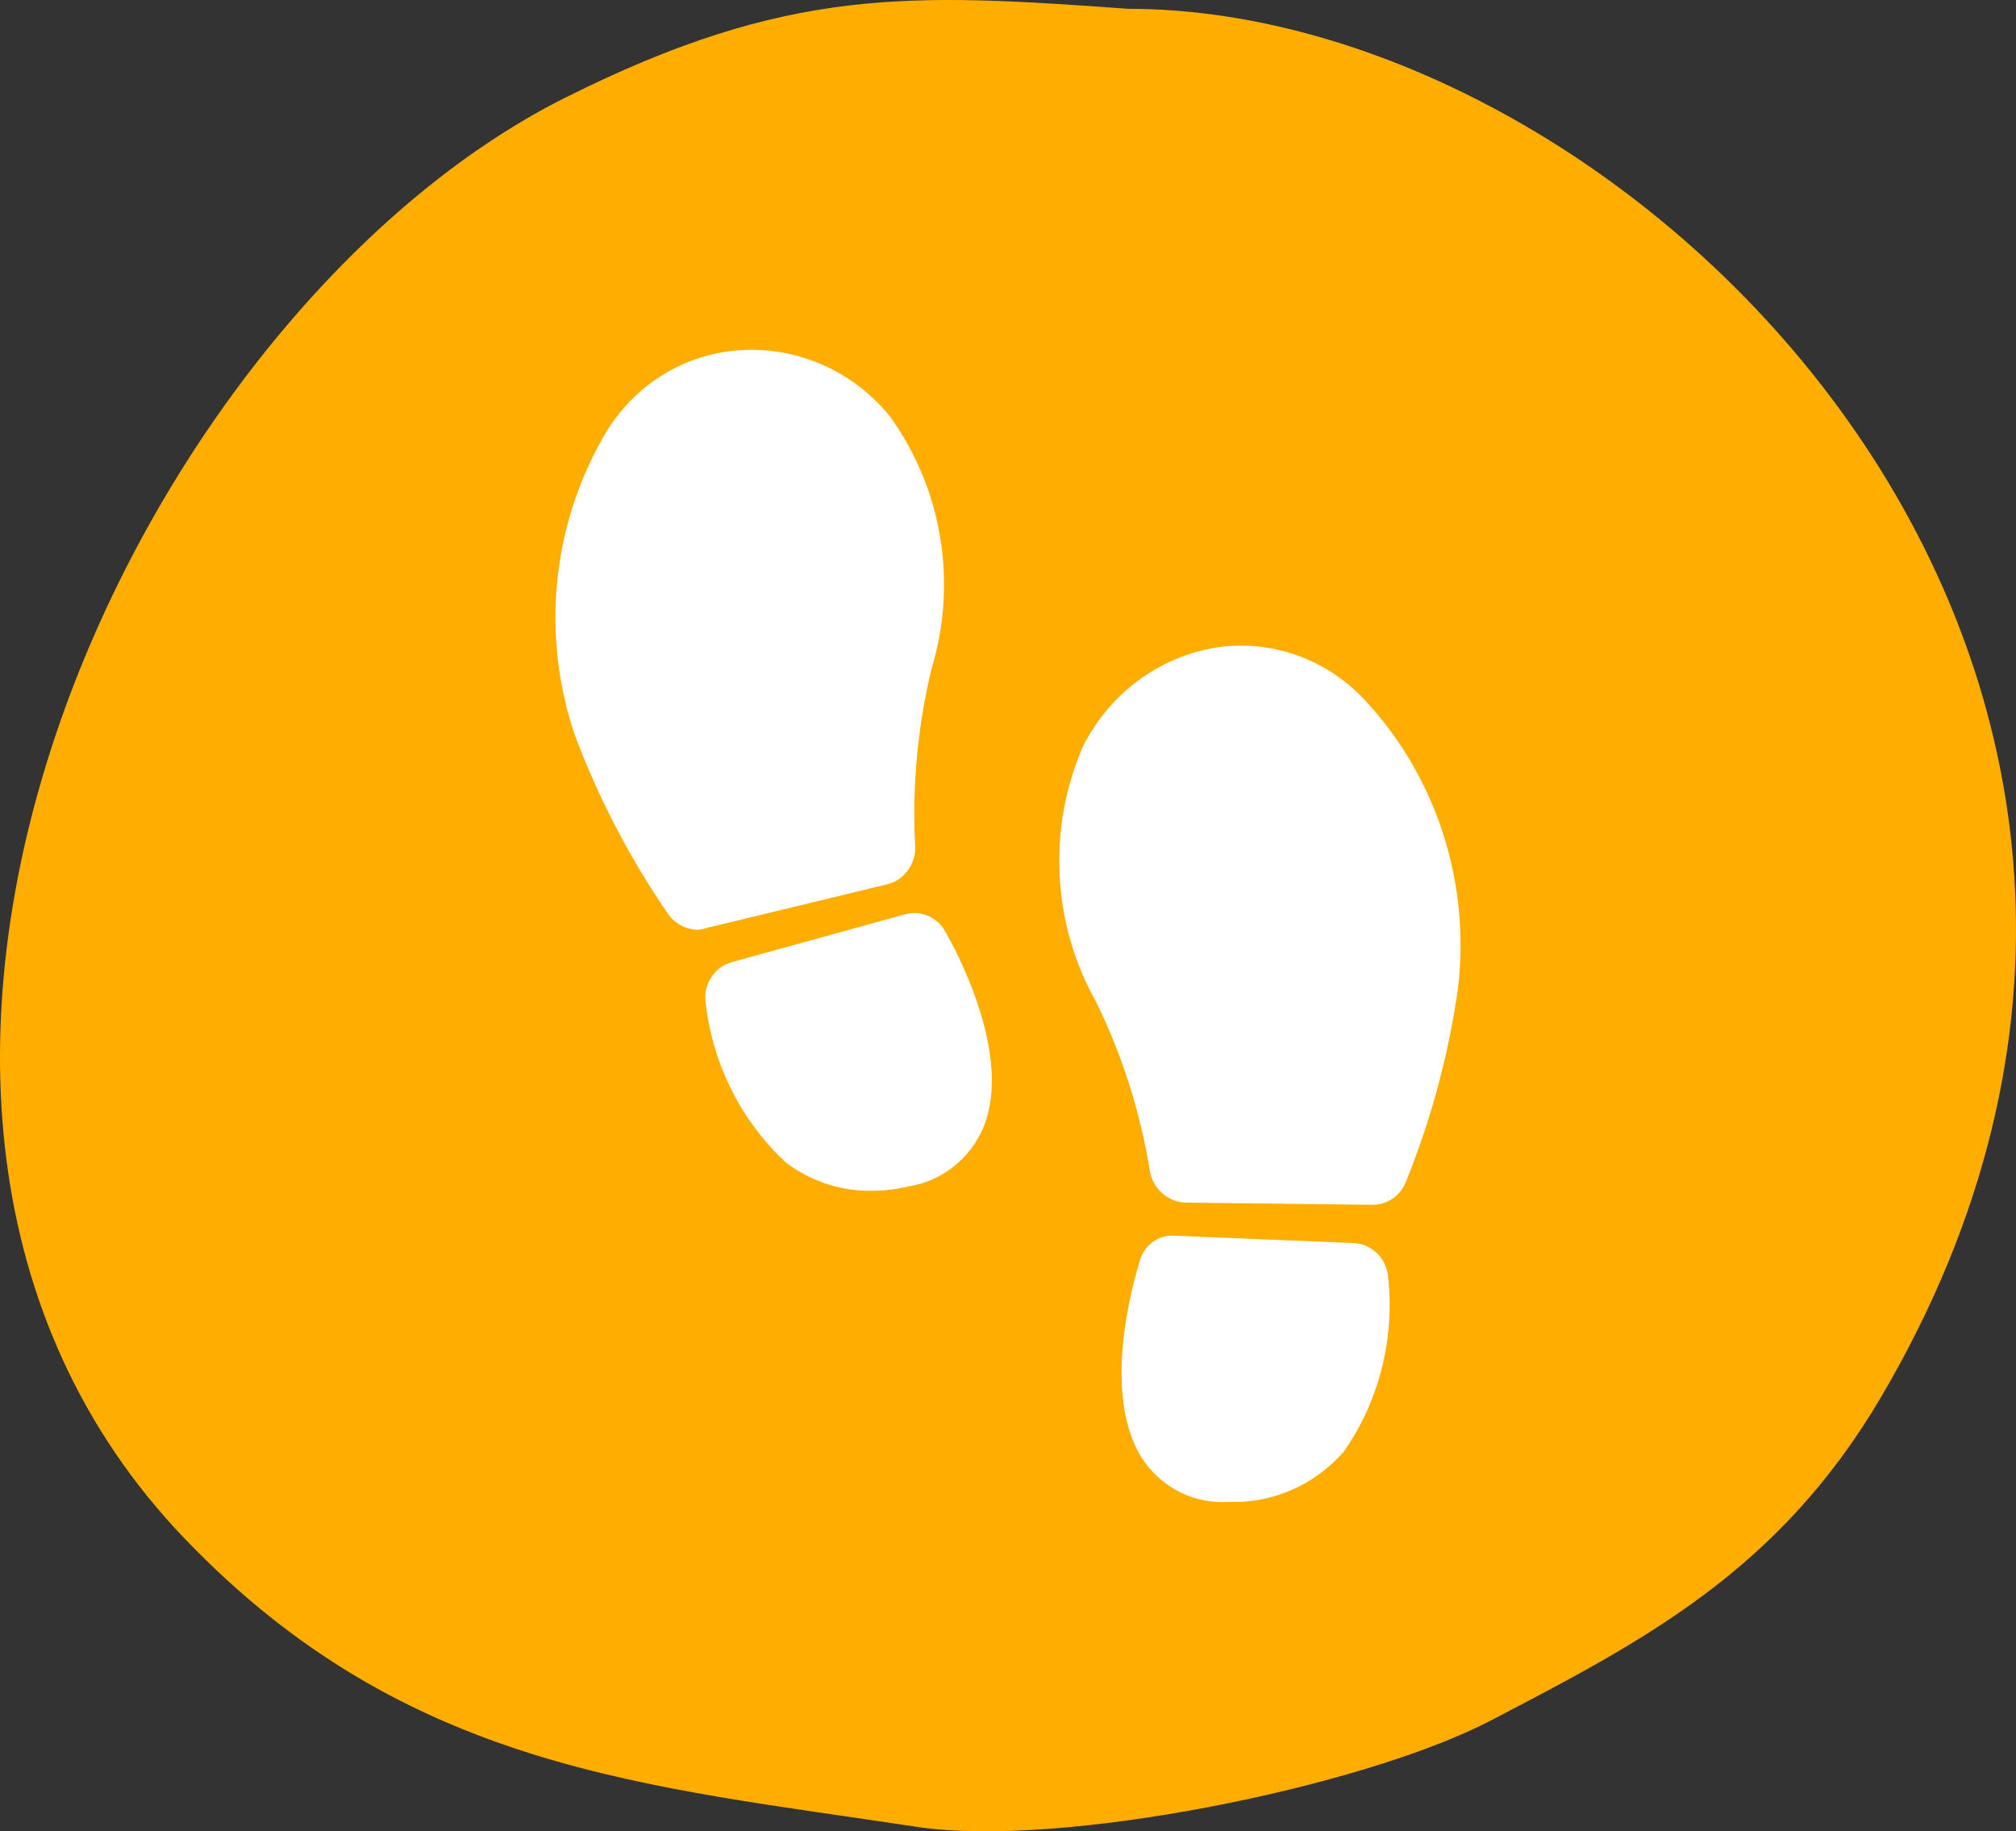
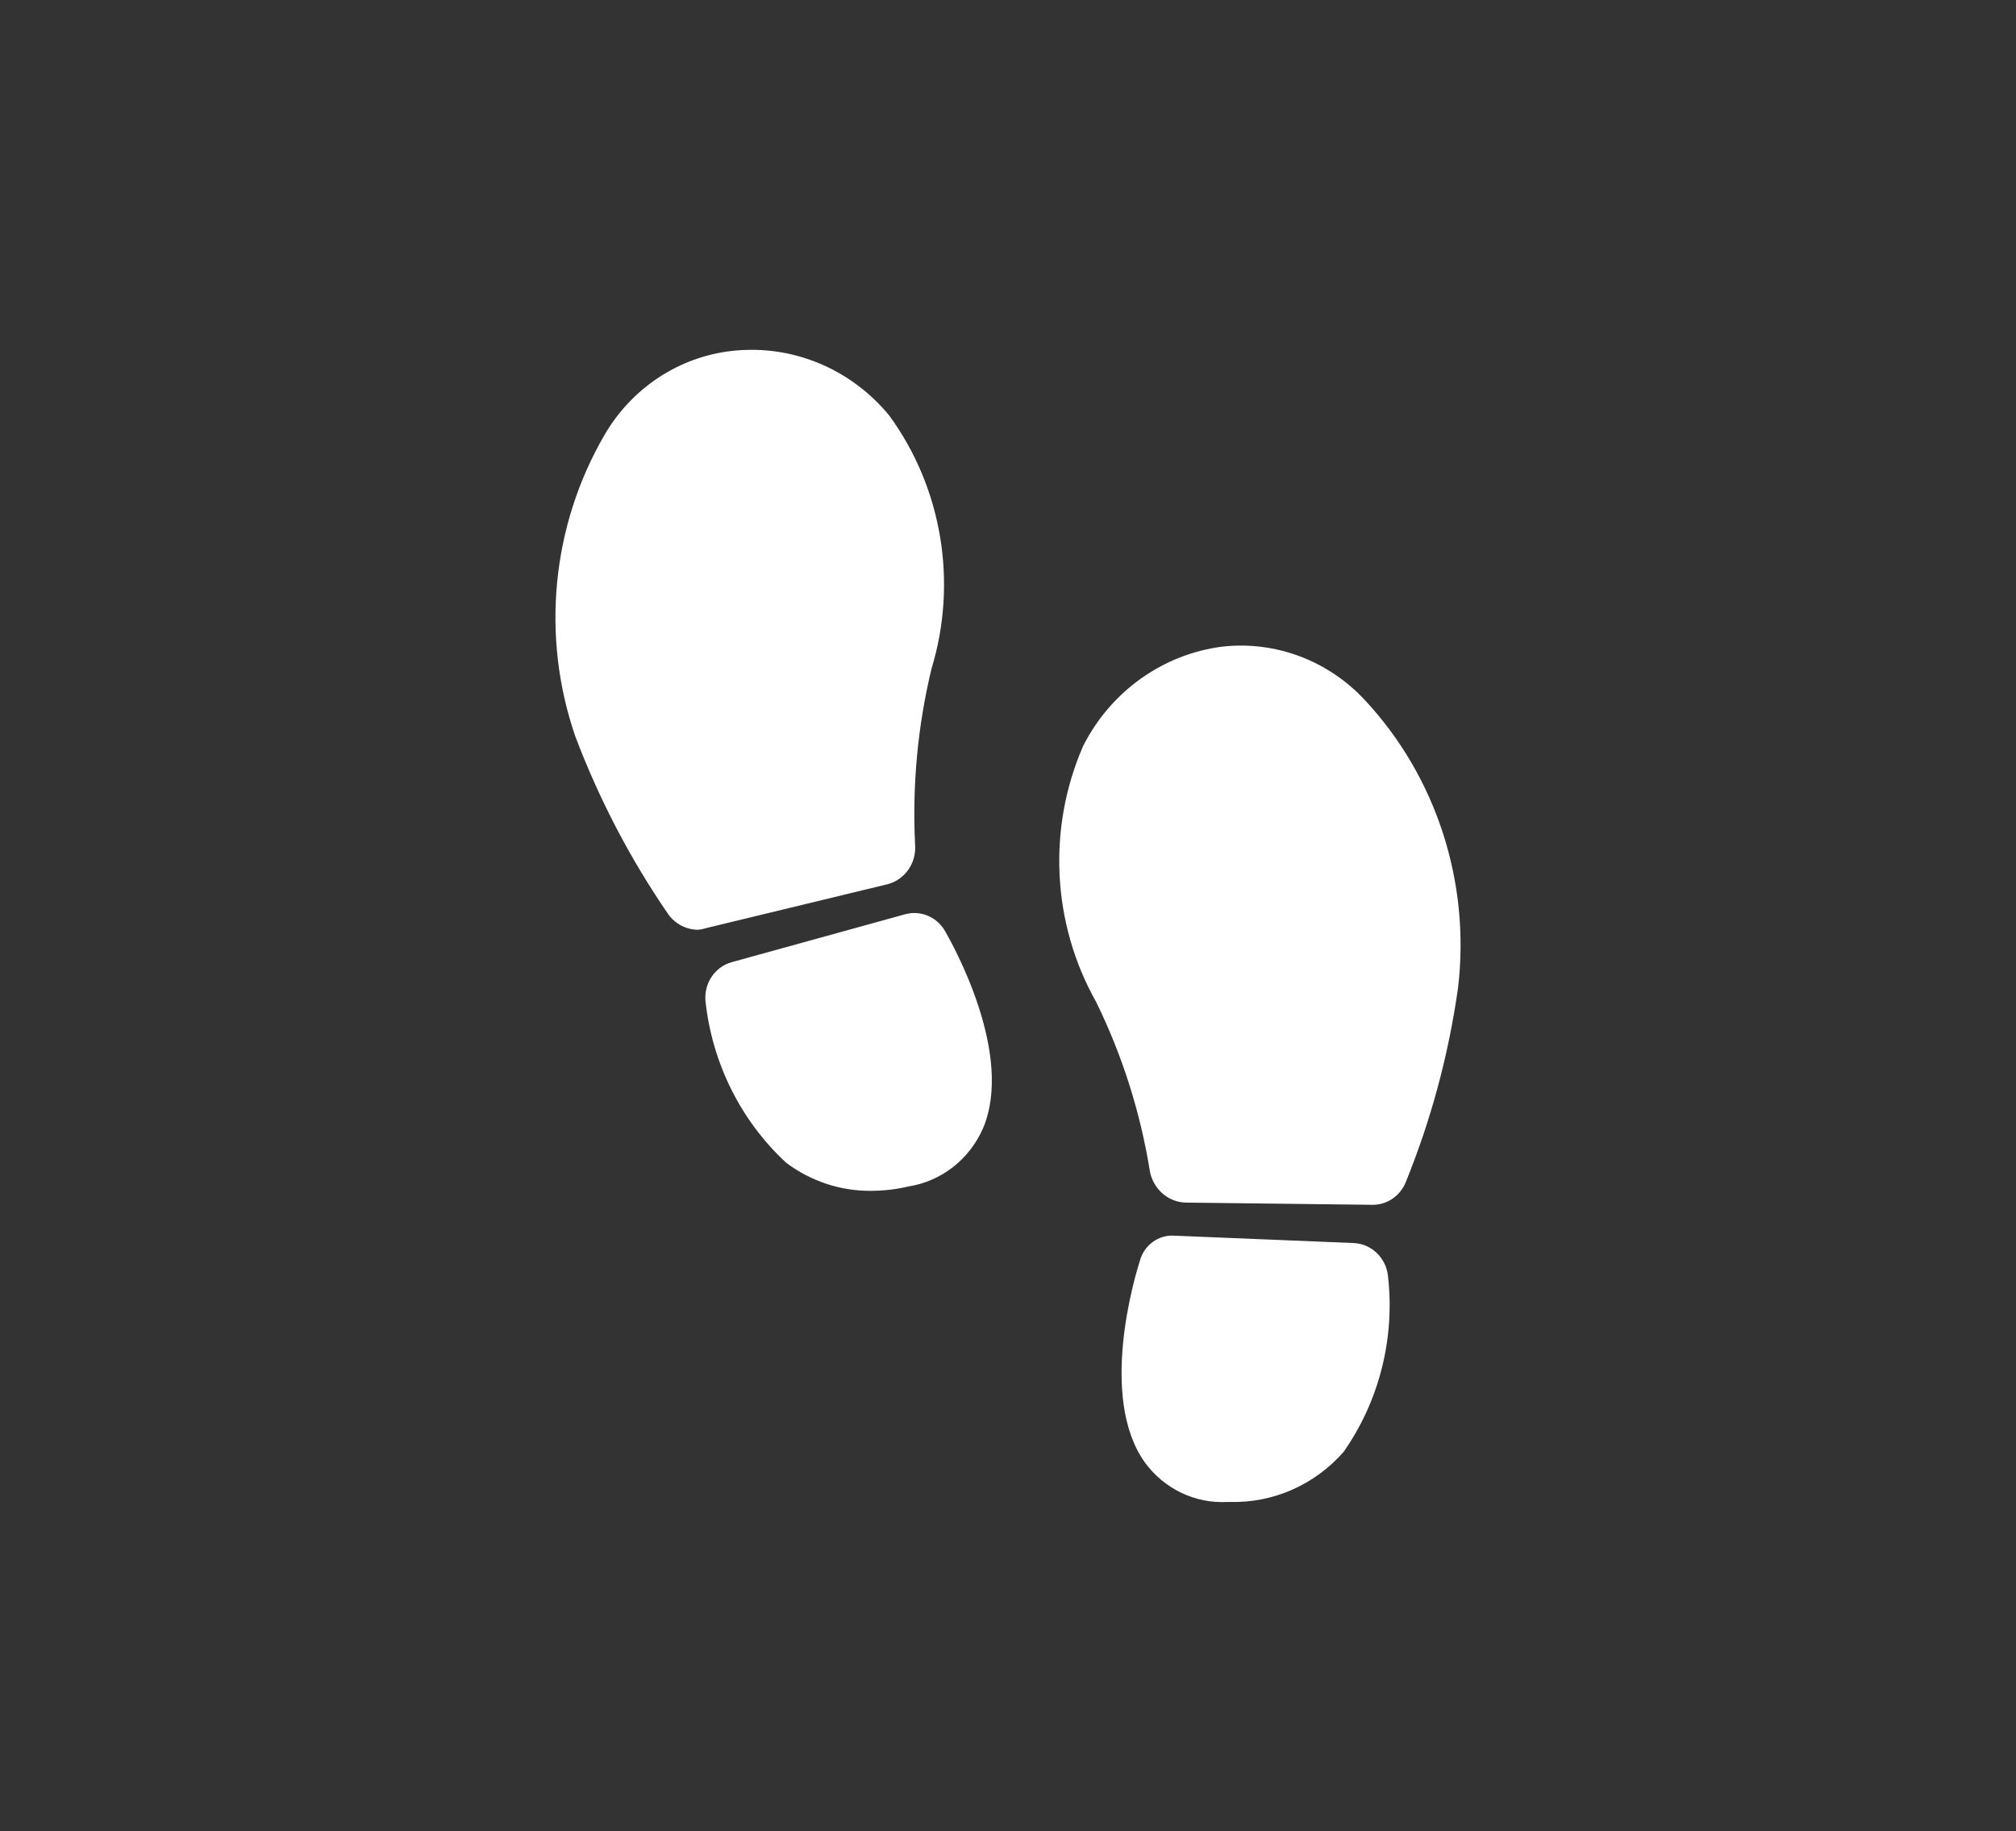
<svg xmlns="http://www.w3.org/2000/svg" width="98" height="89" viewBox="0 0 98 89" fill="none">
  <rect x="0" y="0" width="98" height="89" fill="#333333" stroke="none" />
-   <path fill-rule="evenodd" clip-rule="evenodd" d="M54.842 0.428C44.274 -0.33 38.327 -0.685 27.469 4.751C6.482 15.259 -11.425 53.51 8.983 74.781C19.762 86.016 31.387 86.78 44.565 88.782C51.514 89.839 66.218 86.872 72.465 83.616C79.907 79.738 86.48 76.341 91.459 67.864C111.958 32.968 79.967 0.428 54.842 0.428Z" fill="#FFAE00" />
  <path d="M67.469 61.983C67.821 65.019 67.052 68.081 65.313 70.561C63.905 72.165 61.884 73.053 59.784 72.992H59.679C58.105 73.085 56.59 72.36 55.646 71.062C53.385 67.881 55.194 61.947 55.402 61.304C55.6 60.518 56.318 59.99 57.106 60.053L65.8 60.41C66.656 60.445 67.361 61.11 67.469 61.983ZM43.161 42.968C44.001 42.742 44.559 41.926 44.483 41.038C44.342 38.165 44.611 35.287 45.283 32.495C46.562 28.296 45.798 23.72 43.231 20.199C41.35 17.906 38.481 16.727 35.581 17.054C33.011 17.342 30.72 18.85 29.391 21.128C26.814 25.551 26.291 30.924 27.965 35.783C29.123 38.845 30.641 41.75 32.486 44.433C32.822 44.897 33.349 45.175 33.911 45.184C34.041 45.177 34.17 45.153 34.294 45.112L43.161 42.968ZM43.996 44.433L35.581 46.757C34.758 46.979 34.214 47.781 34.294 48.651C34.62 51.679 36.019 54.478 38.223 56.514C39.425 57.413 40.876 57.889 42.362 57.873C42.97 57.87 43.577 57.798 44.17 57.658C45.763 57.407 47.124 56.344 47.786 54.834C49.316 51.224 46.291 45.863 45.943 45.255C45.549 44.561 44.751 44.224 43.996 44.433ZM66.356 34.032C64.569 32.104 62.012 31.14 59.436 31.423C56.541 31.786 54.005 33.59 52.655 36.248C50.906 40.257 51.139 44.885 53.281 48.687C54.547 51.264 55.426 54.024 55.889 56.872C56.028 57.756 56.757 58.416 57.628 58.444L66.704 58.552H66.739C67.441 58.549 68.073 58.112 68.338 57.444C69.567 54.42 70.42 51.25 70.877 48.008C71.484 42.888 69.825 37.758 66.356 34.032Z" fill="white" />
</svg>